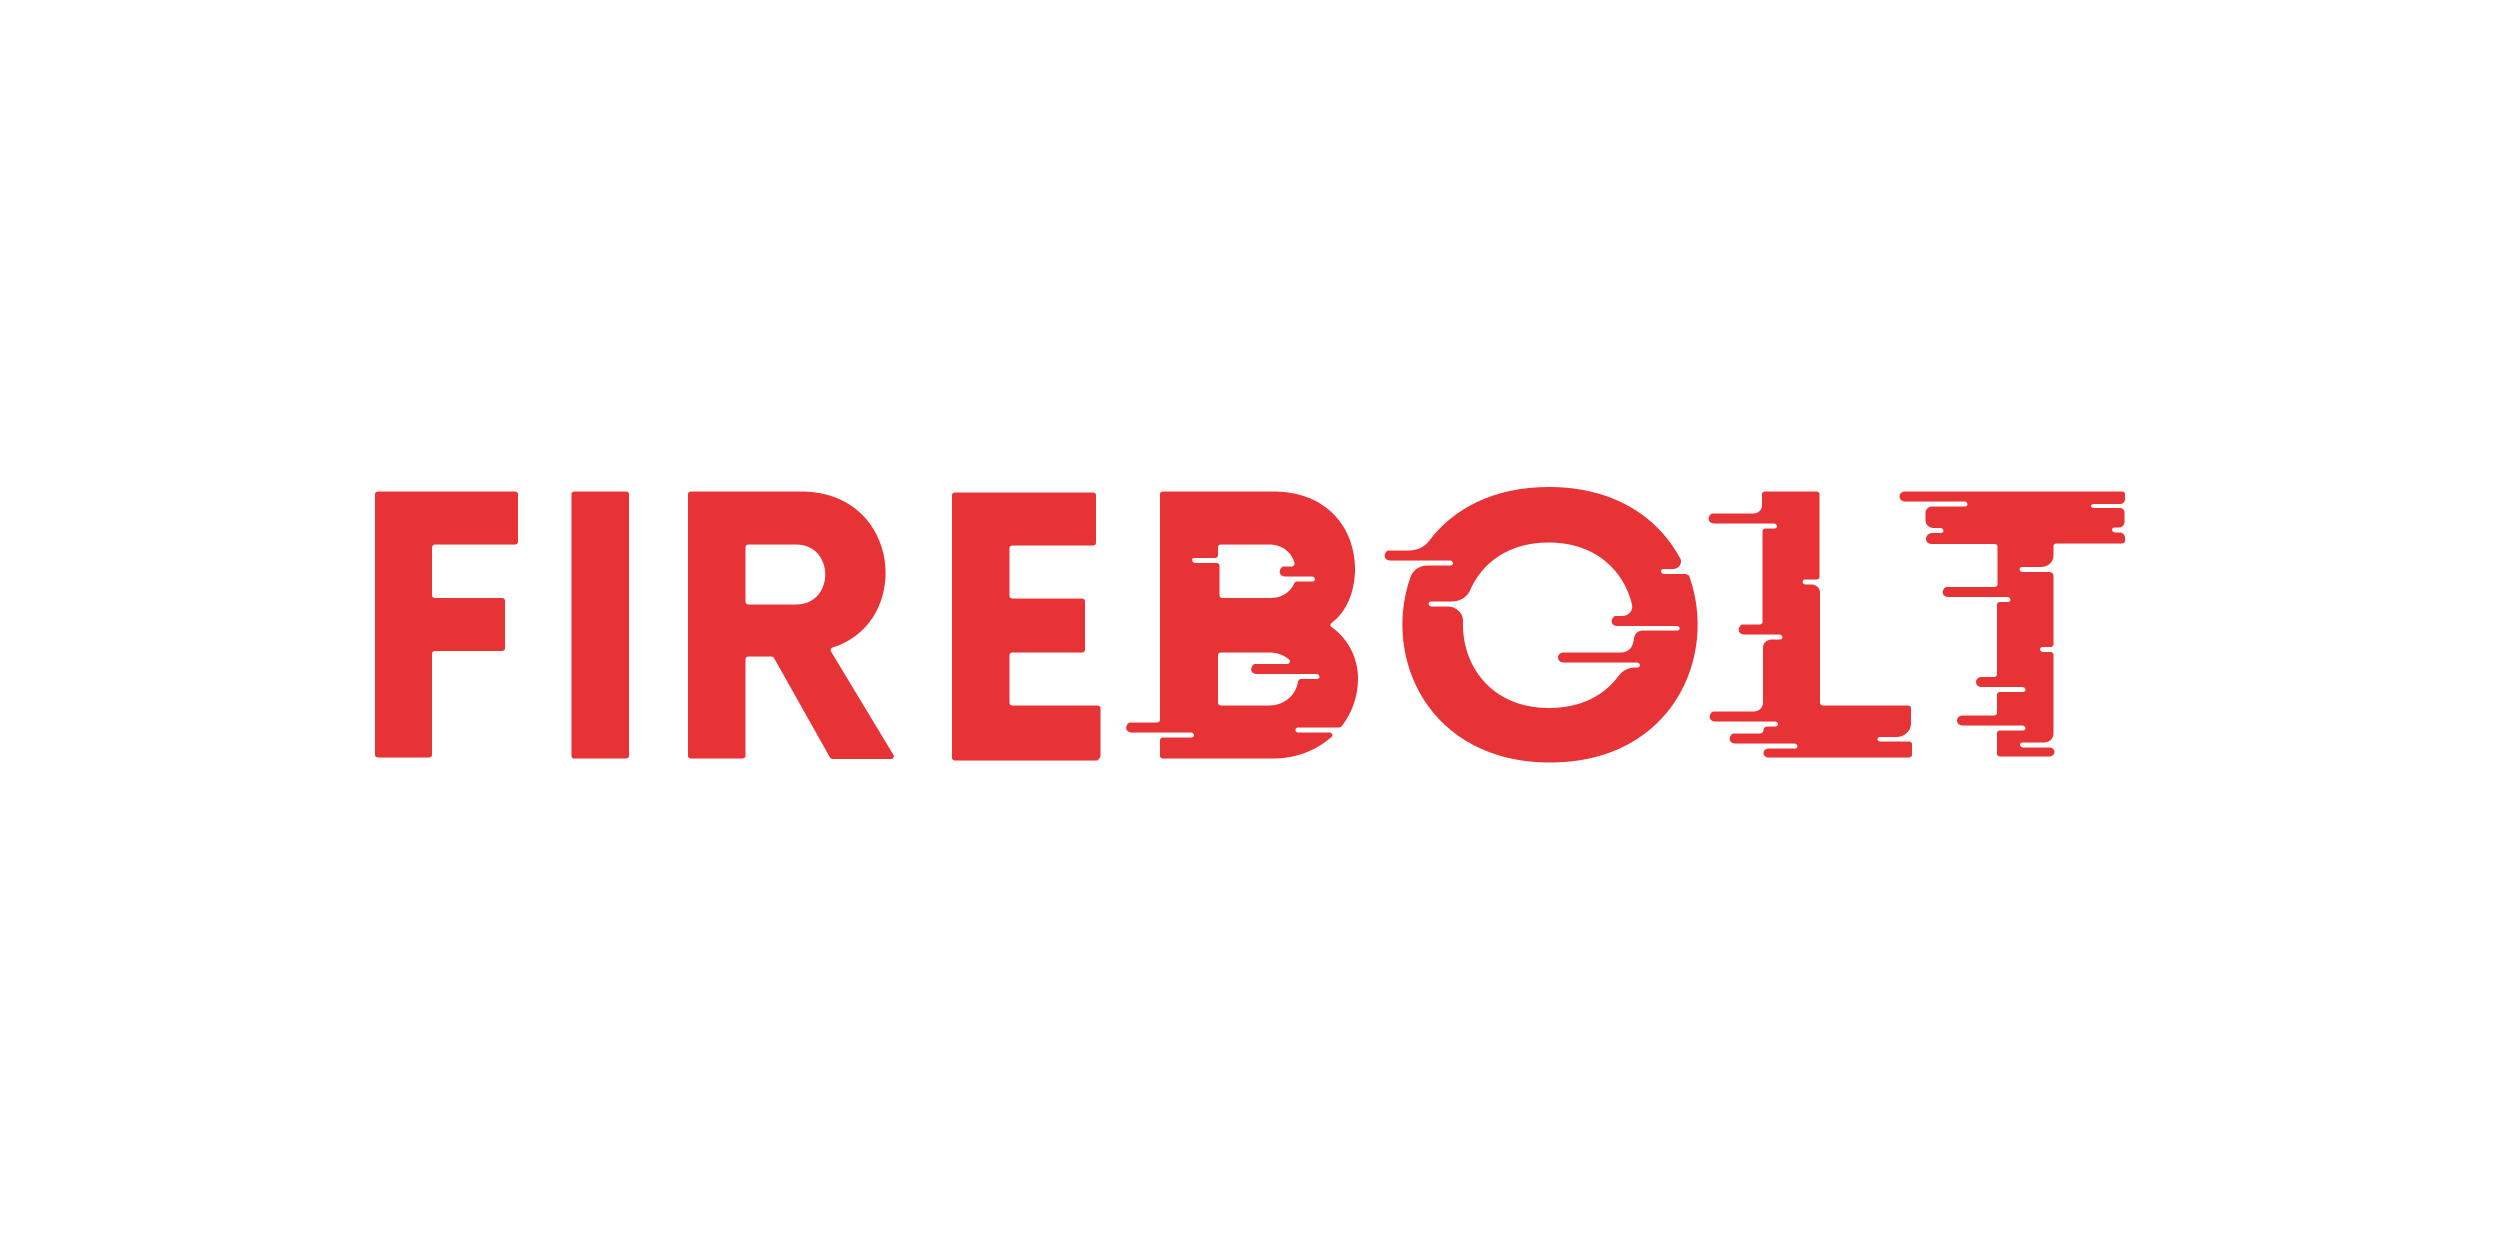
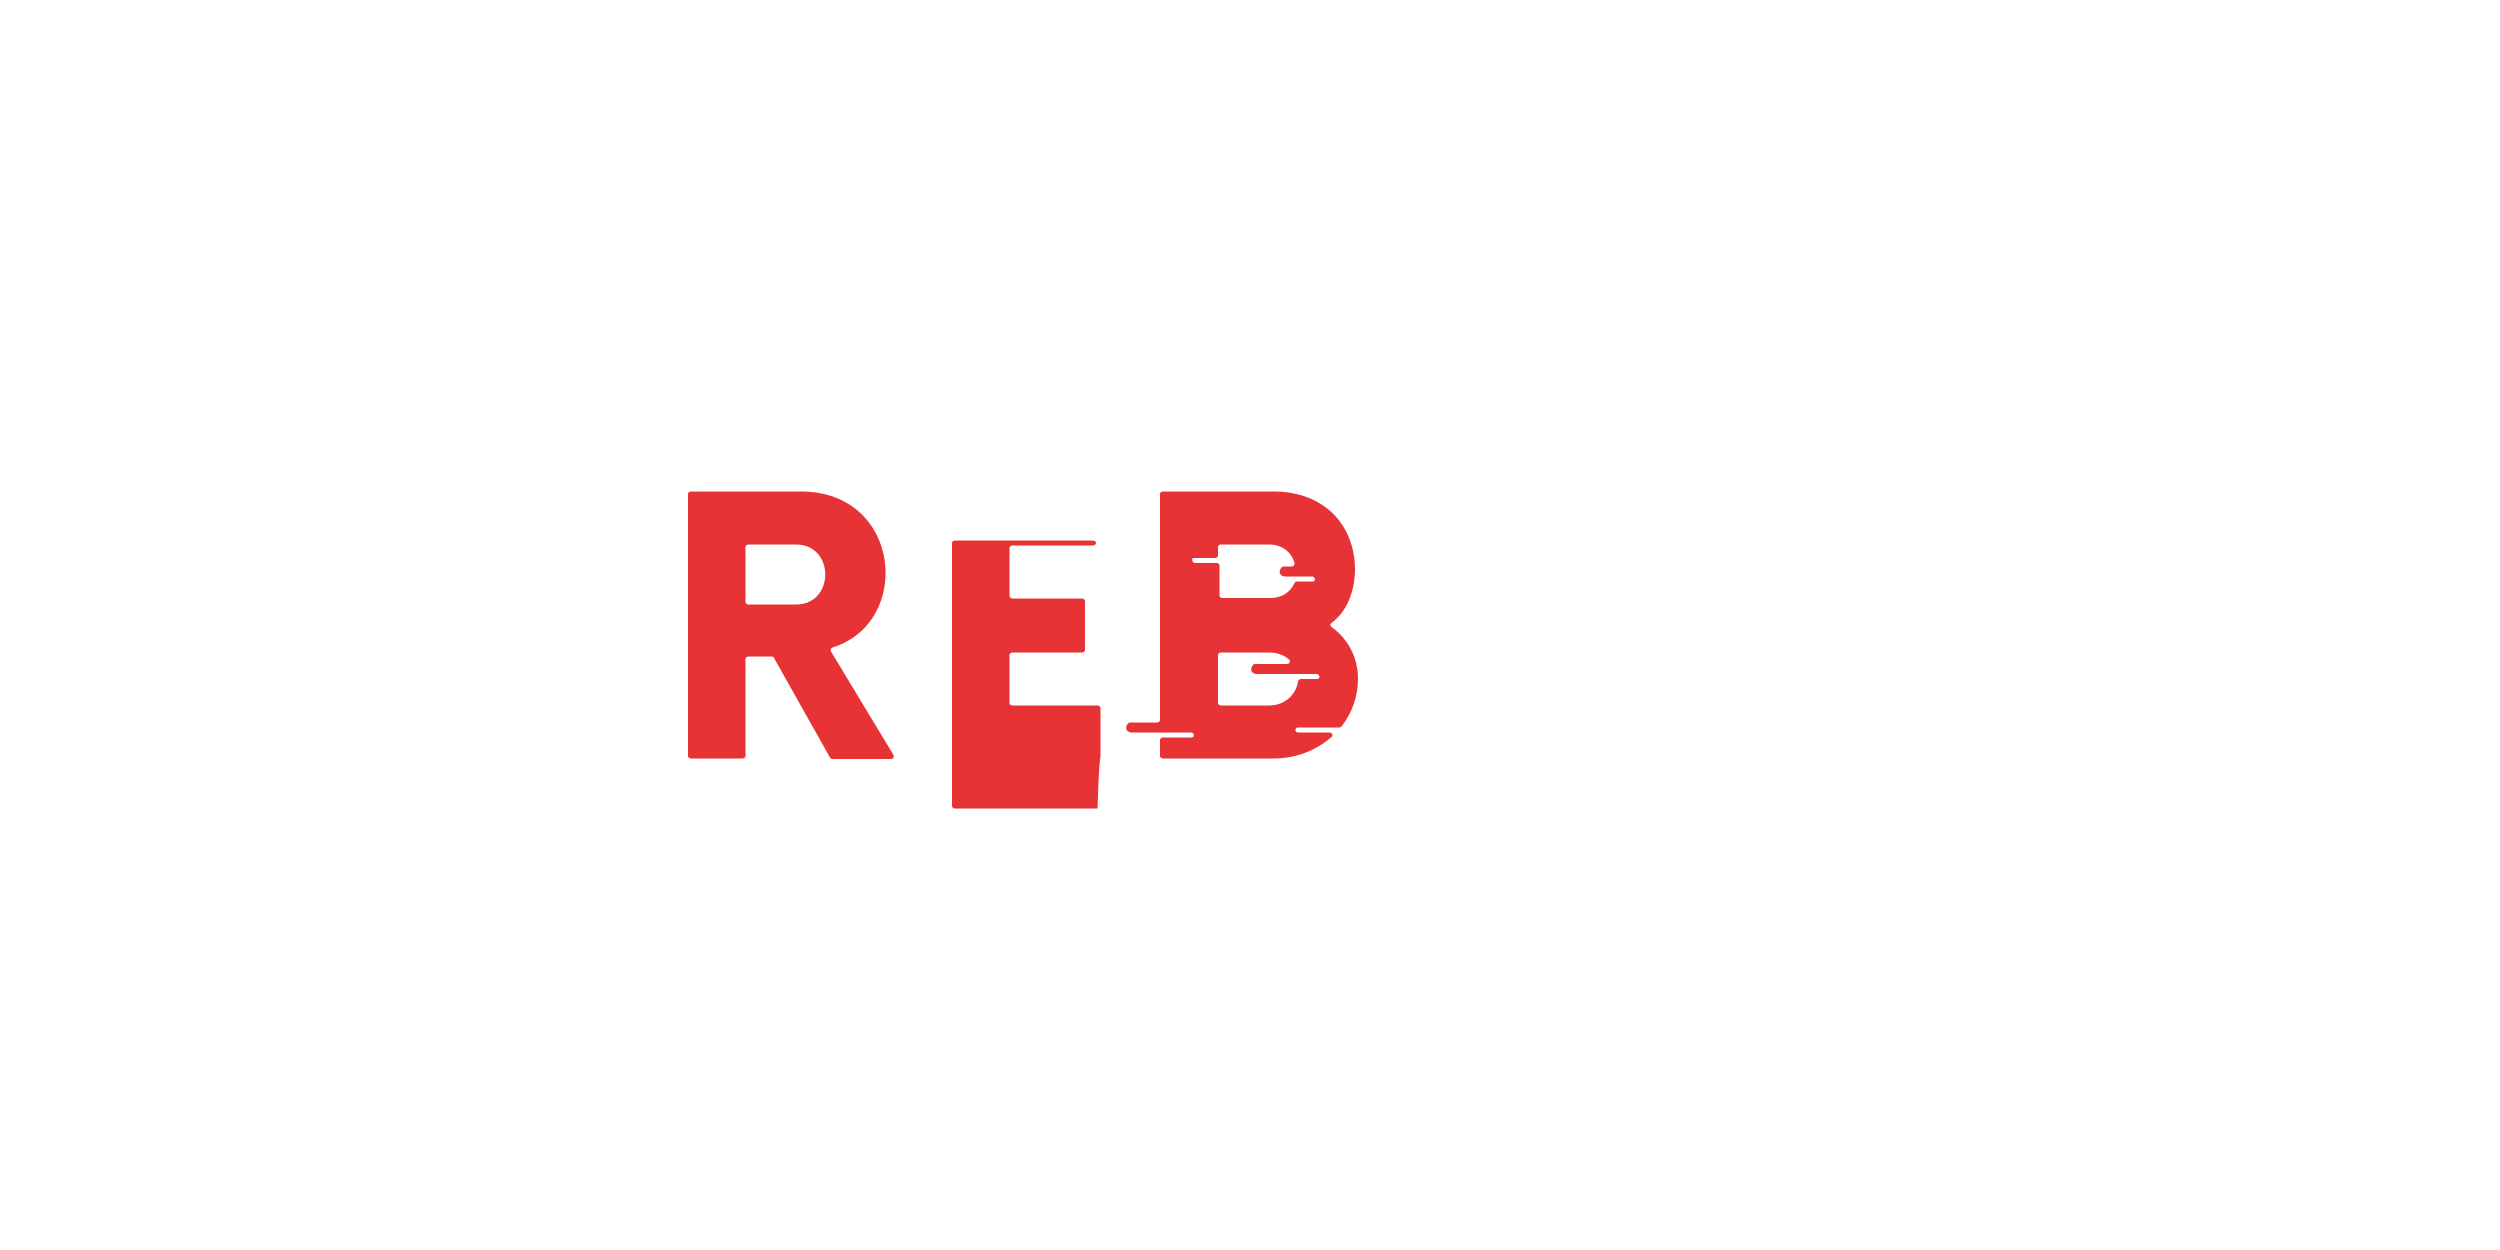
<svg xmlns="http://www.w3.org/2000/svg" version="1.1" id="Layer_1" x="0px" y="0px" viewBox="0 0 500 250" style="enable-background:new 0 0 500 250;" xml:space="preserve">
  <style type="text/css">
	.st0{fill:#E73336;}
</style>
  <g>
-     <path class="st0" d="M86.4,109.5v9.6c0,0.3,0.3,0.5,0.6,0.5h13.4c0.3,0,0.6,0.2,0.6,0.5v9.6c0,0.3-0.3,0.5-0.6,0.5H87   c-0.3,0-0.6,0.2-0.6,0.5v20.3c0,0.3-0.3,0.5-0.6,0.5H75.6c-0.3,0-0.6-0.2-0.6-0.5V98.8c0-0.3,0.3-0.5,0.6-0.5H103   c0.3,0,0.6,0.2,0.6,0.5v9.6c0,0.3-0.3,0.5-0.6,0.5H87C86.7,108.9,86.4,109.2,86.4,109.5L86.4,109.5z" />
-     <path class="st0" d="M114.3,151.2V98.8c0-0.3,0.3-0.5,0.6-0.5h10.3c0.3,0,0.6,0.2,0.6,0.5v52.4c0,0.3-0.3,0.5-0.6,0.5h-10.3   C114.5,151.8,114.3,151.5,114.3,151.2L114.3,151.2z" />
    <path class="st0" d="M166,151.5l-11.2-19.9c-0.1-0.2-0.3-0.3-0.5-0.3h-4.6c-0.3,0-0.6,0.2-0.6,0.5v19.4c0,0.3-0.3,0.5-0.6,0.5   h-10.3c-0.3,0-0.6-0.2-0.6-0.5V98.8c0-0.3,0.3-0.5,0.6-0.5h22c20.1,0,22.4,26.2,6.3,31.2c-0.3,0.1-0.5,0.5-0.3,0.8l12.5,20.7   c0.2,0.4-0.1,0.8-0.5,0.8h-11.6C166.3,151.8,166.1,151.7,166,151.5L166,151.5z M149.1,120.4c0,0.3,0.3,0.5,0.6,0.5h9.5   c7.8,0,7.8-12,0-12h-9.5c-0.3,0-0.6,0.2-0.6,0.5V120.4L149.1,120.4z" />
    <path class="st0" d="M259.6,145.5h8.2c0.2,0,0.4-0.1,0.5-0.2c2.1-2.7,3.3-6,3.3-9.6c0-4-1.9-7.9-5.3-10.3c-0.3-0.2-0.3-0.6,0-0.8   c3.2-2.4,4.5-6.3,4.7-10.1c0.2-9.4-6.1-16.2-16.3-16.2h-22.1c-0.3,0-0.6,0.2-0.6,0.5V144c0,0.3-0.3,0.5-0.6,0.5h-5.4   c-0.2,0-0.3,0.1-0.4,0.2c-0.8,0.9-0.2,1.8,0.7,1.8h5.7v0h6.2c0.3,0,0.5,0.2,0.6,0.5c0,0.3-0.2,0.5-0.5,0.5h-5.7   c-0.3,0-0.6,0.2-0.6,0.5v3.2c0,0.3,0.3,0.5,0.6,0.5h22.1c4.5,0,8.5-1.6,11.6-4.3c0.4-0.3,0.1-0.9-0.4-0.9h-6.3   c-0.3,0-0.6-0.3-0.5-0.5C259.1,145.7,259.3,145.5,259.6,145.5L259.6,145.5z M238.8,111.6h4.2c0.3,0,0.6-0.2,0.6-0.5v-1.7   c0-0.3,0.3-0.5,0.6-0.5h9.6c2.6,0,4.5,1.5,5.1,3.7c0.1,0.3-0.2,0.7-0.5,0.7h-1.7c-0.2,0-0.3,0.1-0.4,0.2c-0.8,0.9-0.2,1.8,0.7,1.8   h2.2c0,0,0,0,0,0h3.2c0.3,0,0.5,0.2,0.6,0.5c0,0.3-0.2,0.5-0.5,0.5h-3.1c-0.2,0-0.4,0.1-0.5,0.3c-0.8,1.8-2.5,3-4.8,3h-3.3h-6.3   c-0.3,0-0.6-0.2-0.6-0.5v-6c0-0.3-0.3-0.5-0.6-0.5h-4.3c-0.3,0-0.6-0.3-0.5-0.5C238.3,111.8,238.5,111.6,238.8,111.6L238.8,111.6z    M253.8,141.1h-3.3h-6.3c-0.3,0-0.6-0.2-0.6-0.5v-9.6c0-0.3,0.3-0.5,0.6-0.5h9.6c1.6,0,3,0.5,4,1.4c0.4,0.3,0.1,0.9-0.4,0.9H251   c-0.2,0-0.3,0.1-0.4,0.2c-0.8,0.9-0.2,1.8,0.7,1.8h8.2c0,0,0,0,0,0h3.8c0.3,0,0.5,0.2,0.6,0.5c0,0.3-0.2,0.5-0.5,0.5h-3.2   c-0.3,0-0.5,0.2-0.6,0.5C259.2,139,256.9,141.1,253.8,141.1L253.8,141.1z" />
-     <path class="st0" d="M337.1,114.8h-4.3c-0.3,0-0.5-0.2-0.6-0.5c0-0.3,0.2-0.5,0.5-0.5h1.9c1.2,0,2-1.2,1.4-2.2   c-4.4-8.1-13.1-14.2-26.2-14.2c-11.2,0-19.2,4.4-24,10.8c-0.9,1.2-2.4,1.9-4,1.9h-4.1c-0.2,0-0.3,0.1-0.4,0.2   c-0.8,0.9-0.2,1.8,0.7,1.8h5.4c0,0,0,0,0,0h6.6c0.3,0,0.5,0.2,0.6,0.5c0,0.3-0.2,0.5-0.5,0.5h-4.6c-1.6,0-2.9,0.9-3.4,2.3   c-5.7,16.1,3.6,37.1,27.9,37.1c24.5,0,33.7-21.3,27.8-37.4C337.5,115,337.3,114.8,337.1,114.8L337.1,114.8z M335.5,126.1h-6.9   c-0.9,0-1.7,0.6-1.8,1.5c0,0.3-0.1,0.7-0.2,1c-0.2,1.1-1.2,1.9-2.4,1.9h-11.5c-0.6,0-1.1,0.4-1.1,1c0,0.6,0.5,1,1.1,1h12.6   c0,0,0,0,0,0h2.1c0.3,0,0.5,0.2,0.6,0.5c0,0.3-0.2,0.5-0.5,0.5h-0.4c-1.4,0-2.6,0.6-3.4,1.7c-2.8,3.8-7.4,6.4-13.9,6.4   c-11.8,0-17.5-8.8-17.2-17.3c0.1-1.6-1.3-3-3.1-3h-3.2c-0.3,0-0.5-0.2-0.6-0.5c0-0.3,0.2-0.5,0.5-0.5h4.2c1.6,0,3-0.9,3.6-2.2   c2.3-5.4,7.6-9.6,15.7-9.6c9.5,0,15.1,5.7,16.7,12.4c0.3,1.2-0.7,2.3-1.9,2.3h-1.4c-0.2,0-0.3,0.1-0.4,0.2   c-0.8,0.9-0.2,1.8,0.7,1.8h3.5c0,0,0,0,0,0h8.5c0.3,0,0.6,0.3,0.5,0.5C336,125.9,335.7,126.1,335.5,126.1L335.5,126.1z" />
-     <path class="st0" d="M376,147.4h3.3c1.6,0,2.9-1.2,2.9-2.7v-3.1c0-0.3-0.3-0.5-0.6-0.5h-17c-0.3,0-0.6-0.2-0.6-0.5v-22.1   c0-0.9-0.8-1.6-1.7-1.6h-1.2c-0.3,0-0.5-0.2-0.6-0.5c0-0.3,0.2-0.5,0.5-0.5h2.3c0.3,0,0.6-0.2,0.6-0.5V98.8c0-0.3-0.3-0.5-0.6-0.5   h-10.3c-0.3,0-0.6,0.2-0.6,0.5v2.3c0,0.9-0.8,1.6-1.7,1.6h-8.2c-0.2,0-0.3,0.1-0.4,0.2c-0.8,0.9-0.2,1.8,0.7,1.8h9.7v0h2.3   c0.3,0,0.5,0.2,0.6,0.5c0,0.3-0.2,0.5-0.5,0.5h-1.8c-0.3,0-0.6,0.2-0.6,0.5v18.2c0,0.3-0.3,0.5-0.6,0.5h-3.4   c-0.2,0-0.3,0.1-0.4,0.2c-0.8,0.9-0.2,1.8,0.7,1.8h3.7v0h3.4c0.3,0,0.5,0.2,0.6,0.5c0,0.3-0.2,0.5-0.5,0.5h-1.6   c-1,0-1.8,0.7-1.8,1.6v11c0,1-0.8,1.8-1.9,1.8h-8c-0.2,0-0.3,0.1-0.4,0.2c-0.8,0.9-0.2,1.8,0.7,1.8h9.7v0h2.3   c0.3,0,0.5,0.2,0.6,0.5c0,0.3-0.2,0.5-0.5,0.5h-1.6c-0.4,0-0.8,0.3-0.8,0.7c0,0.4-0.3,0.7-0.8,0.7h-5.2c-0.2,0-0.3,0.1-0.4,0.2   c-0.8,0.9-0.2,1.8,0.7,1.8h5.7v0h6.2c0.3,0,0.5,0.2,0.6,0.5c0,0.3-0.2,0.5-0.5,0.5h-5.3c-0.5,0-1,0.4-1,0.9c0,0.5,0.4,0.9,1,0.9   h28.1c0.3,0,0.6-0.2,0.6-0.5v-2.2c0-0.3-0.3-0.5-0.6-0.5H376c-0.3,0-0.6-0.3-0.5-0.5C375.5,147.6,375.7,147.4,376,147.4L376,147.4z   " />
-     <path class="st0" d="M418.8,100.8h5.2c0.6,0,1-0.4,1-1v-1c0-0.3-0.3-0.5-0.6-0.5h-32h-7.3h-4.1c-0.6,0-1.1,0.4-1.1,1   c0,0.6,0.5,1,1.1,1h4.1v0h7.8c0.3,0,0.5,0.2,0.6,0.5c0,0.3-0.2,0.5-0.5,0.5h-6.6c-0.7,0-1.3,0.6-1.3,1.2v1.6c0,0.8,0.7,1.5,1.6,1.5   h1.4c0.3,0,0.5,0.2,0.6,0.5c0,0.3-0.2,0.5-0.5,0.5h-1.7c-0.7,0-1.3,0.5-1.3,1.2c0,0.6,0.5,1,1.1,1h12.6c0.3,0,0.6,0.2,0.6,0.5v7.6   c0,0.3-0.3,0.5-0.6,0.5h-9.6c-0.2,0-0.3,0.1-0.4,0.2c-0.8,0.9-0.2,1.8,0.7,1.8h9.8v0h2.1c0.3,0,0.5,0.2,0.6,0.5   c0,0.3-0.2,0.5-0.5,0.5h-1.6c-0.3,0-0.6,0.2-0.6,0.5v14c0,0.3-0.3,0.5-0.6,0.5h-2.5c-0.6,0-1.1,0.4-1.1,1c0,0.6,0.5,1,1.1,1h3v0   h5.2c0.3,0,0.5,0.2,0.6,0.5c0,0.3-0.2,0.5-0.5,0.5h-4.6c-0.3,0-0.6,0.2-0.6,0.5v3.7c0,0.3-0.3,0.5-0.6,0.5h-6.3   c-0.6,0-1.1,0.4-1.1,1c0,0.6,0.5,1,1.1,1h6.8v0h5.2c0.3,0,0.5,0.2,0.6,0.5c0,0.3-0.2,0.5-0.5,0.5h-4.6c-0.3,0-0.6,0.2-0.6,0.5v4.2   c0,0.3,0.3,0.5,0.6,0.5h9.9c0.5,0,1-0.4,1-0.9c0-0.5-0.4-0.9-1-0.9h-5.3c-0.3,0-0.5-0.2-0.6-0.5c0-0.3,0.2-0.5,0.5-0.5h4.3   c1.1,0,1.9-0.8,1.9-1.8v-15.8c0-0.3-0.3-0.5-0.6-0.5h-1.5c-0.3,0-0.5-0.2-0.6-0.5c0-0.3,0.2-0.5,0.5-0.5h1.6c0.3,0,0.6-0.2,0.6-0.5   v-13.7c0-0.5-0.4-0.8-0.9-0.8h-5.3c-0.3,0-0.5-0.2-0.6-0.5c0-0.3,0.2-0.5,0.5-0.5h3.8c1.4,0,2.5-1,2.5-2.3v-1.9   c0-0.3,0.3-0.5,0.6-0.5h13.1c0.3,0,0.6-0.2,0.6-0.5v-0.7c0-0.5-0.5-1-1-1h-1c-0.3,0-0.5-0.2-0.6-0.5c0-0.3,0.2-0.5,0.5-0.5h0.9   c0.6,0,1.1-0.5,1.1-1.1v-1.9c0-0.5-0.4-0.9-0.9-0.9h-5.3c-0.3,0-0.6-0.3-0.5-0.5C418.2,101,418.5,100.8,418.8,100.8L418.8,100.8z" />
-     <path class="st0" d="M220.1,151.2v-9.6c0-0.3-0.3-0.5-0.6-0.5h-17c-0.3,0-0.6-0.2-0.6-0.5v-9.6c0-0.3,0.3-0.5,0.6-0.5h13.9   c0.3,0,0.6-0.2,0.6-0.5V126c0,0,0,0,0,0v-2c0,0,0,0,0,0v-3.8c0-0.3-0.3-0.5-0.6-0.5h-13.9c-0.3,0-0.6-0.2-0.6-0.5v-9.6   c0-0.3,0.3-0.5,0.6-0.5h16.1c0.3,0,0.6-0.2,0.6-0.5v-9.6c0-0.3-0.3-0.5-0.6-0.5H191c-0.3,0-0.6,0.2-0.6,0.5v11.9h0v2.1c0,0,0,0,0,0   l0,2.5h0v4.5h0v11.9h0l0,1.8v0.7c0,0,0,0,0,0.1l0,2.5h0v0c0,0,0,0,0,0h0l0,1.5c0,0,0,0.1,0,0.1v13c0,0.3,0.3,0.5,0.6,0.5h28.5   C219.8,151.8,220.1,151.5,220.1,151.2L220.1,151.2z" />
+     <path class="st0" d="M220.1,151.2v-9.6c0-0.3-0.3-0.5-0.6-0.5h-17c-0.3,0-0.6-0.2-0.6-0.5v-9.6c0-0.3,0.3-0.5,0.6-0.5h13.9   c0.3,0,0.6-0.2,0.6-0.5V126c0,0,0,0,0,0v-2c0,0,0,0,0,0v-3.8c0-0.3-0.3-0.5-0.6-0.5h-13.9c-0.3,0-0.6-0.2-0.6-0.5v-9.6   c0-0.3,0.3-0.5,0.6-0.5h16.1c0.3,0,0.6-0.2,0.6-0.5c0-0.3-0.3-0.5-0.6-0.5H191c-0.3,0-0.6,0.2-0.6,0.5v11.9h0v2.1c0,0,0,0,0,0   l0,2.5h0v4.5h0v11.9h0l0,1.8v0.7c0,0,0,0,0,0.1l0,2.5h0v0c0,0,0,0,0,0h0l0,1.5c0,0,0,0.1,0,0.1v13c0,0.3,0.3,0.5,0.6,0.5h28.5   C219.8,151.8,220.1,151.5,220.1,151.2L220.1,151.2z" />
  </g>
</svg>